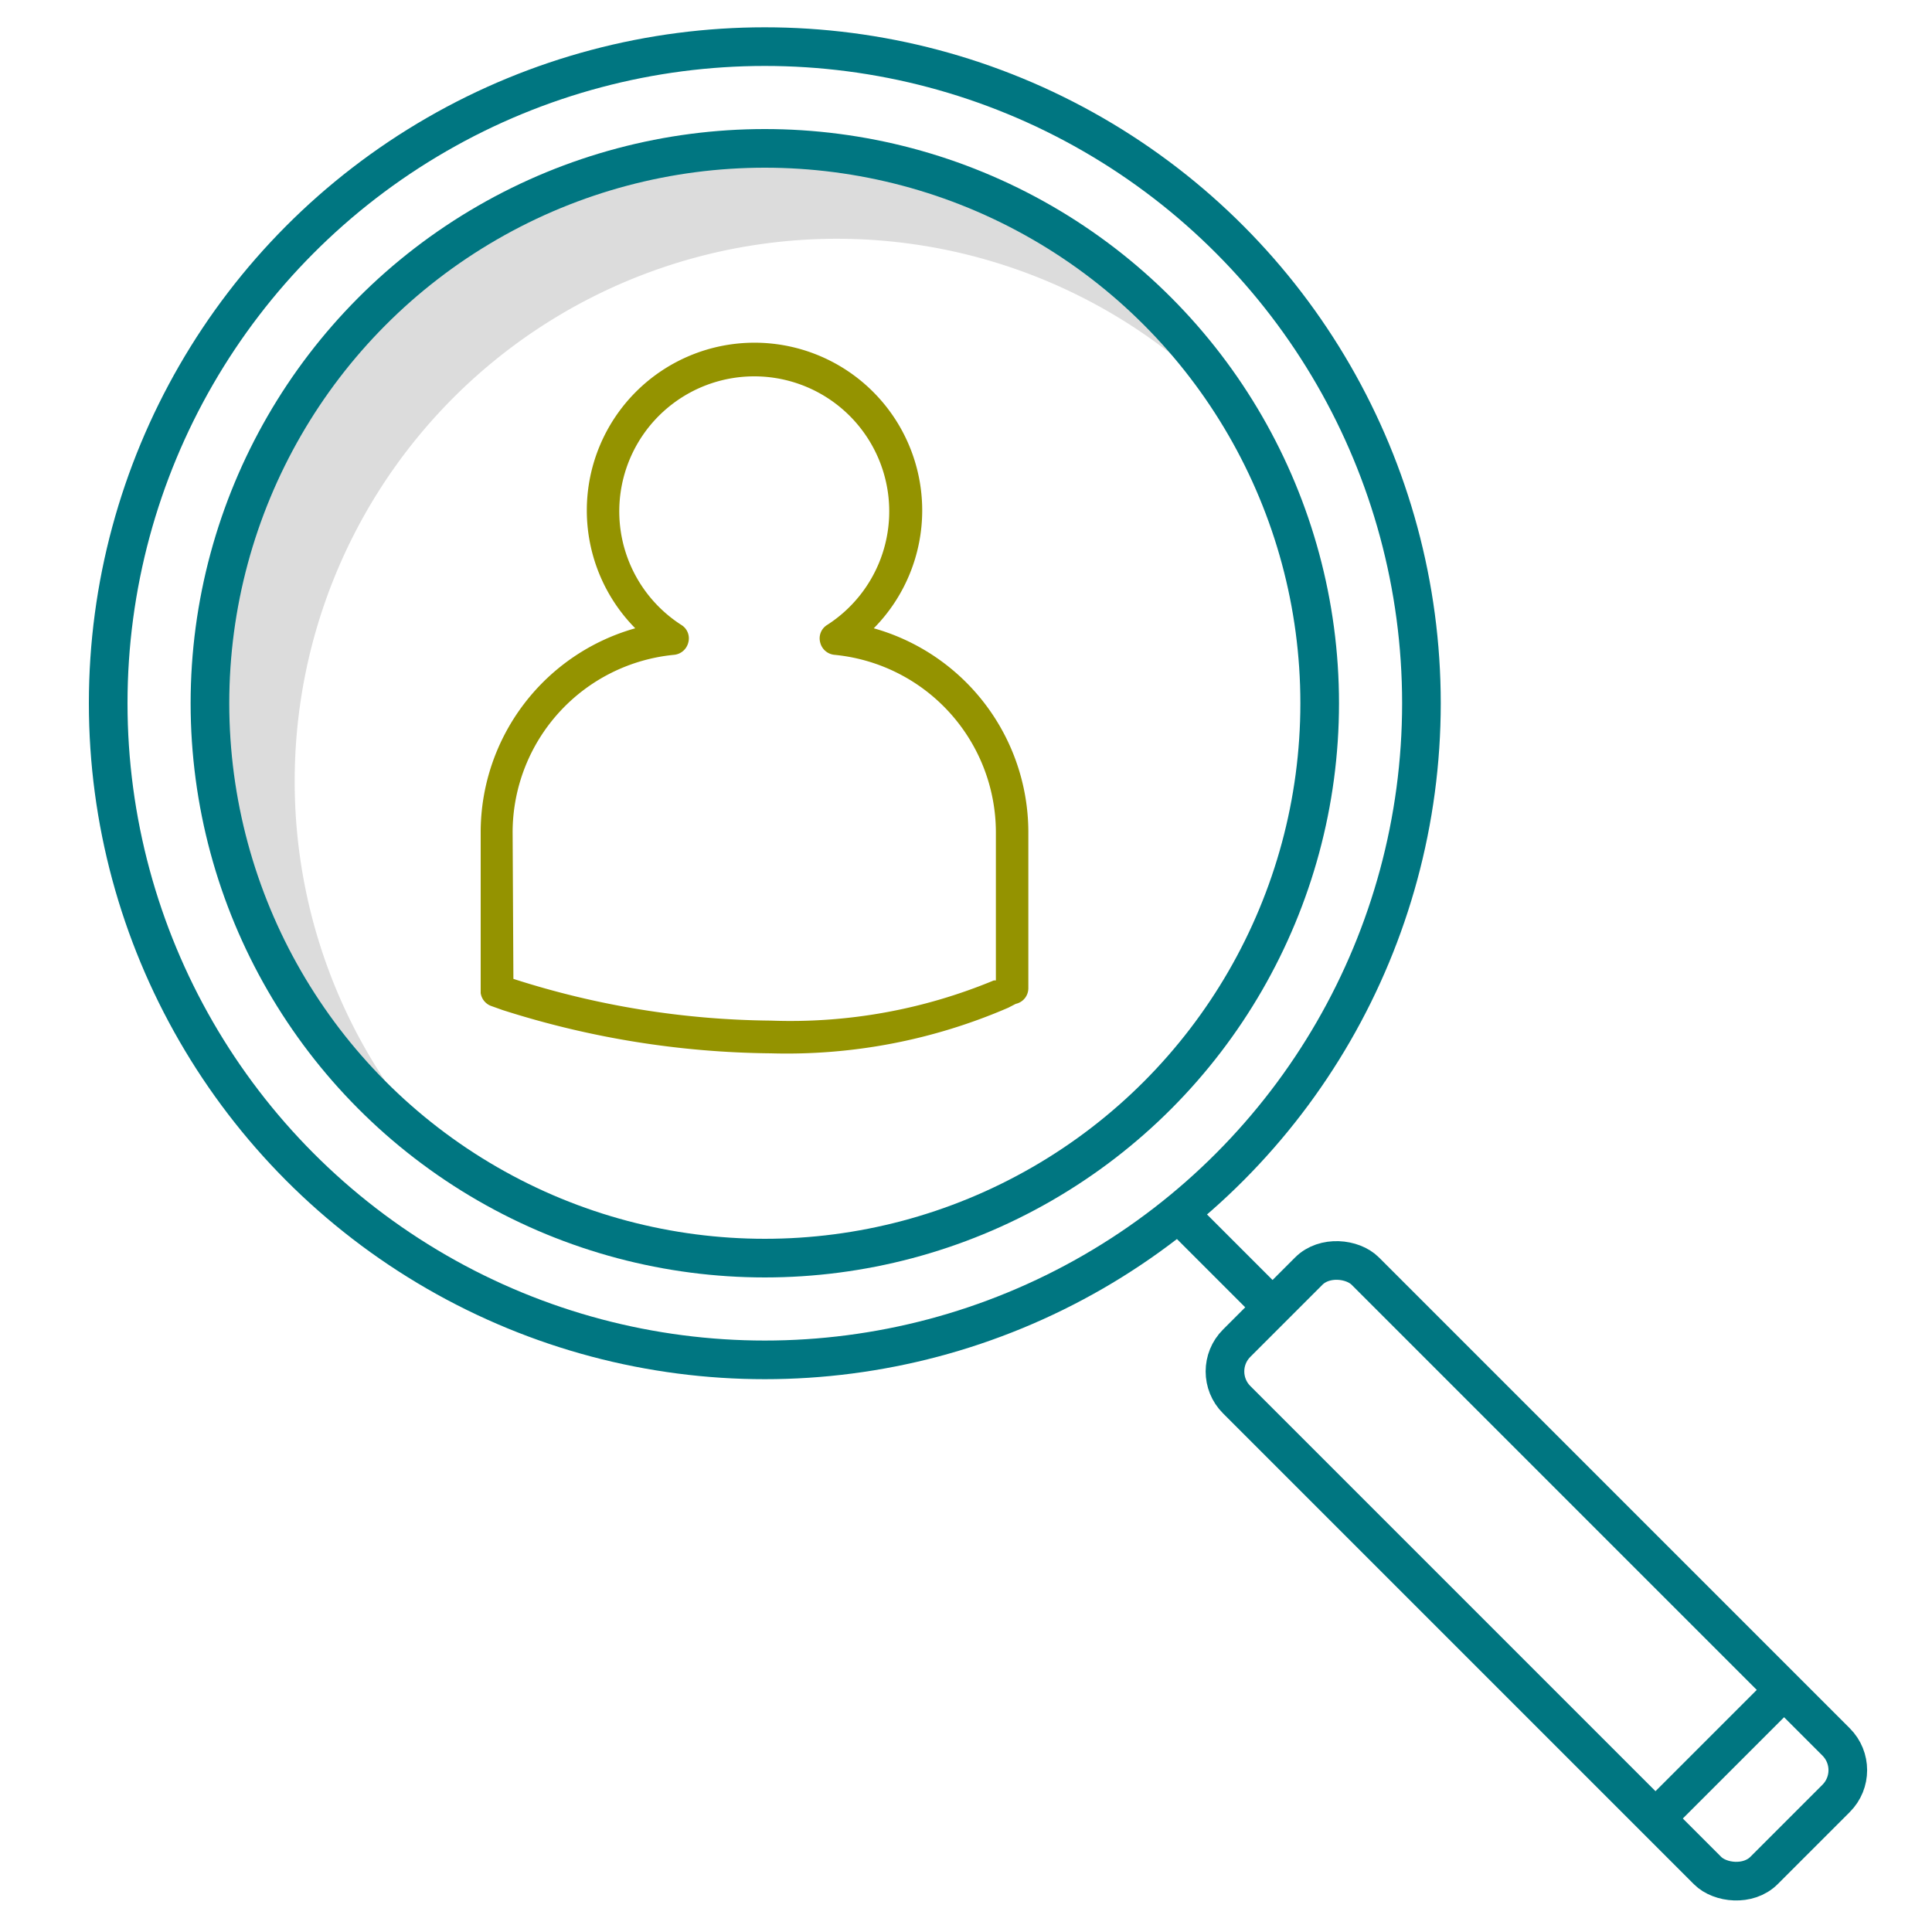
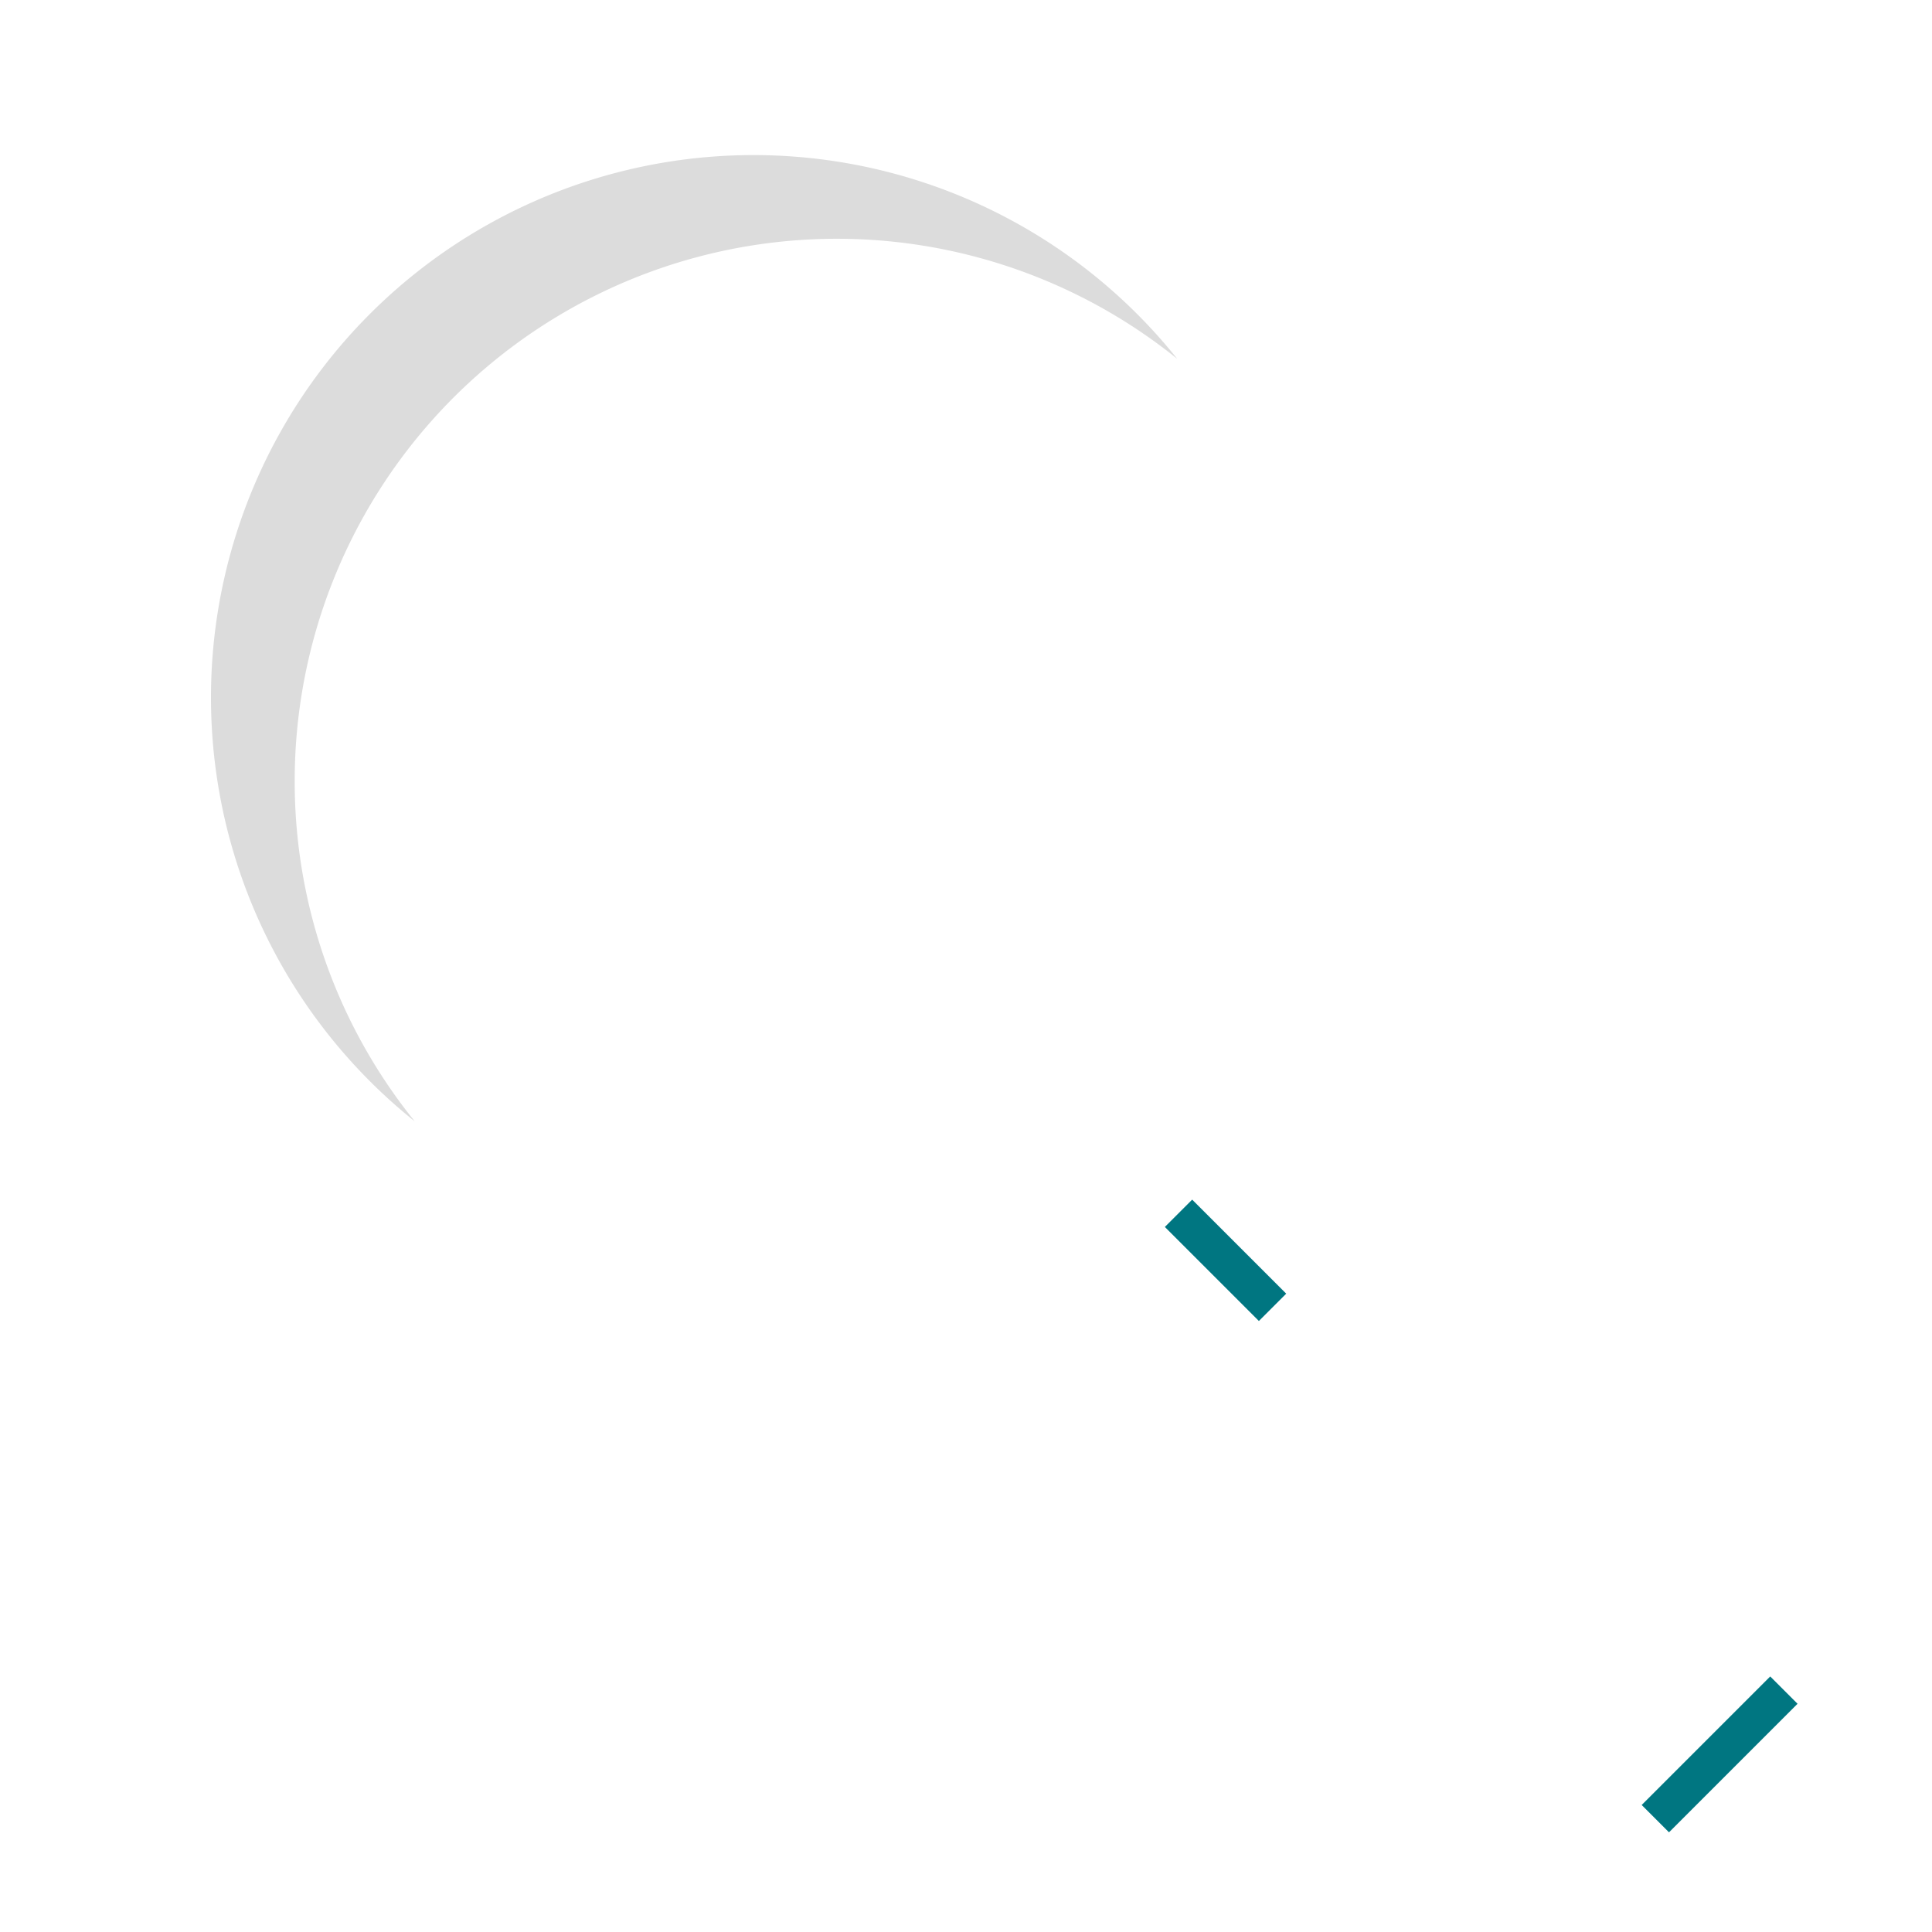
<svg xmlns="http://www.w3.org/2000/svg" id="Layer_1" data-name="Layer 1" width="1.04in" height="1.04in" viewBox="0 0 75 74.88">
  <defs>
    <style>.cls-1,.cls-4{fill:#949300;}.cls-2{fill:#dcdcdc;}.cls-3{fill:none;}.cls-3,.cls-4{stroke:#007681;stroke-miterlimit:10;stroke-width:1.5px;}</style>
  </defs>
-   <path class="cls-1" d="M29.93,40.83a35.18,35.18,0,0,1-10.42-1.68L19.09,39a.63.63,0,0,1-.43-.51l0-.09s0-.07,0-.1v-6.1a8.23,8.23,0,0,1,6-7.87,6.51,6.51,0,1,1,9.26,0,8.23,8.23,0,0,1,6,7.87v6.1a.62.62,0,0,1-.49.61l-.29.15A21.64,21.64,0,0,1,29.93,40.83Zm-10-2.89a33.54,33.54,0,0,0,10,1.62A20.58,20.58,0,0,0,38.58,38l.08,0V32.22a6.93,6.93,0,0,0-6.27-6.86.63.63,0,0,1-.55-.48.61.61,0,0,1,.27-.68,5.24,5.24,0,1,0-5.66,0,.61.61,0,0,1,.27.68.63.63,0,0,1-.55.48,6.93,6.93,0,0,0-6.27,6.86Zm19.4.38Z" />
  <path class="cls-2" d="M11.44,30.29A21.05,21.05,0,0,1,45.7,13.87a21.06,21.06,0,1,0-29.6,29.6A21,21,0,0,1,11.44,30.29Z" />
-   <rect class="cls-3" x="56.11" y="46.45" width="7.06" height="28.95" rx="1.55" transform="translate(-25.61 60.01) rotate(-45)" />
  <line class="cls-4" x1="64.26" y1="70.54" x2="69.25" y2="65.55" />
  <line class="cls-4" x1="49.4" y1="50.69" x2="45.75" y2="47.04" />
-   <circle class="cls-3" cx="29.69" cy="27.24" r="25.49" />
-   <circle class="cls-3" cx="29.69" cy="27.24" r="21.54" />
</svg>